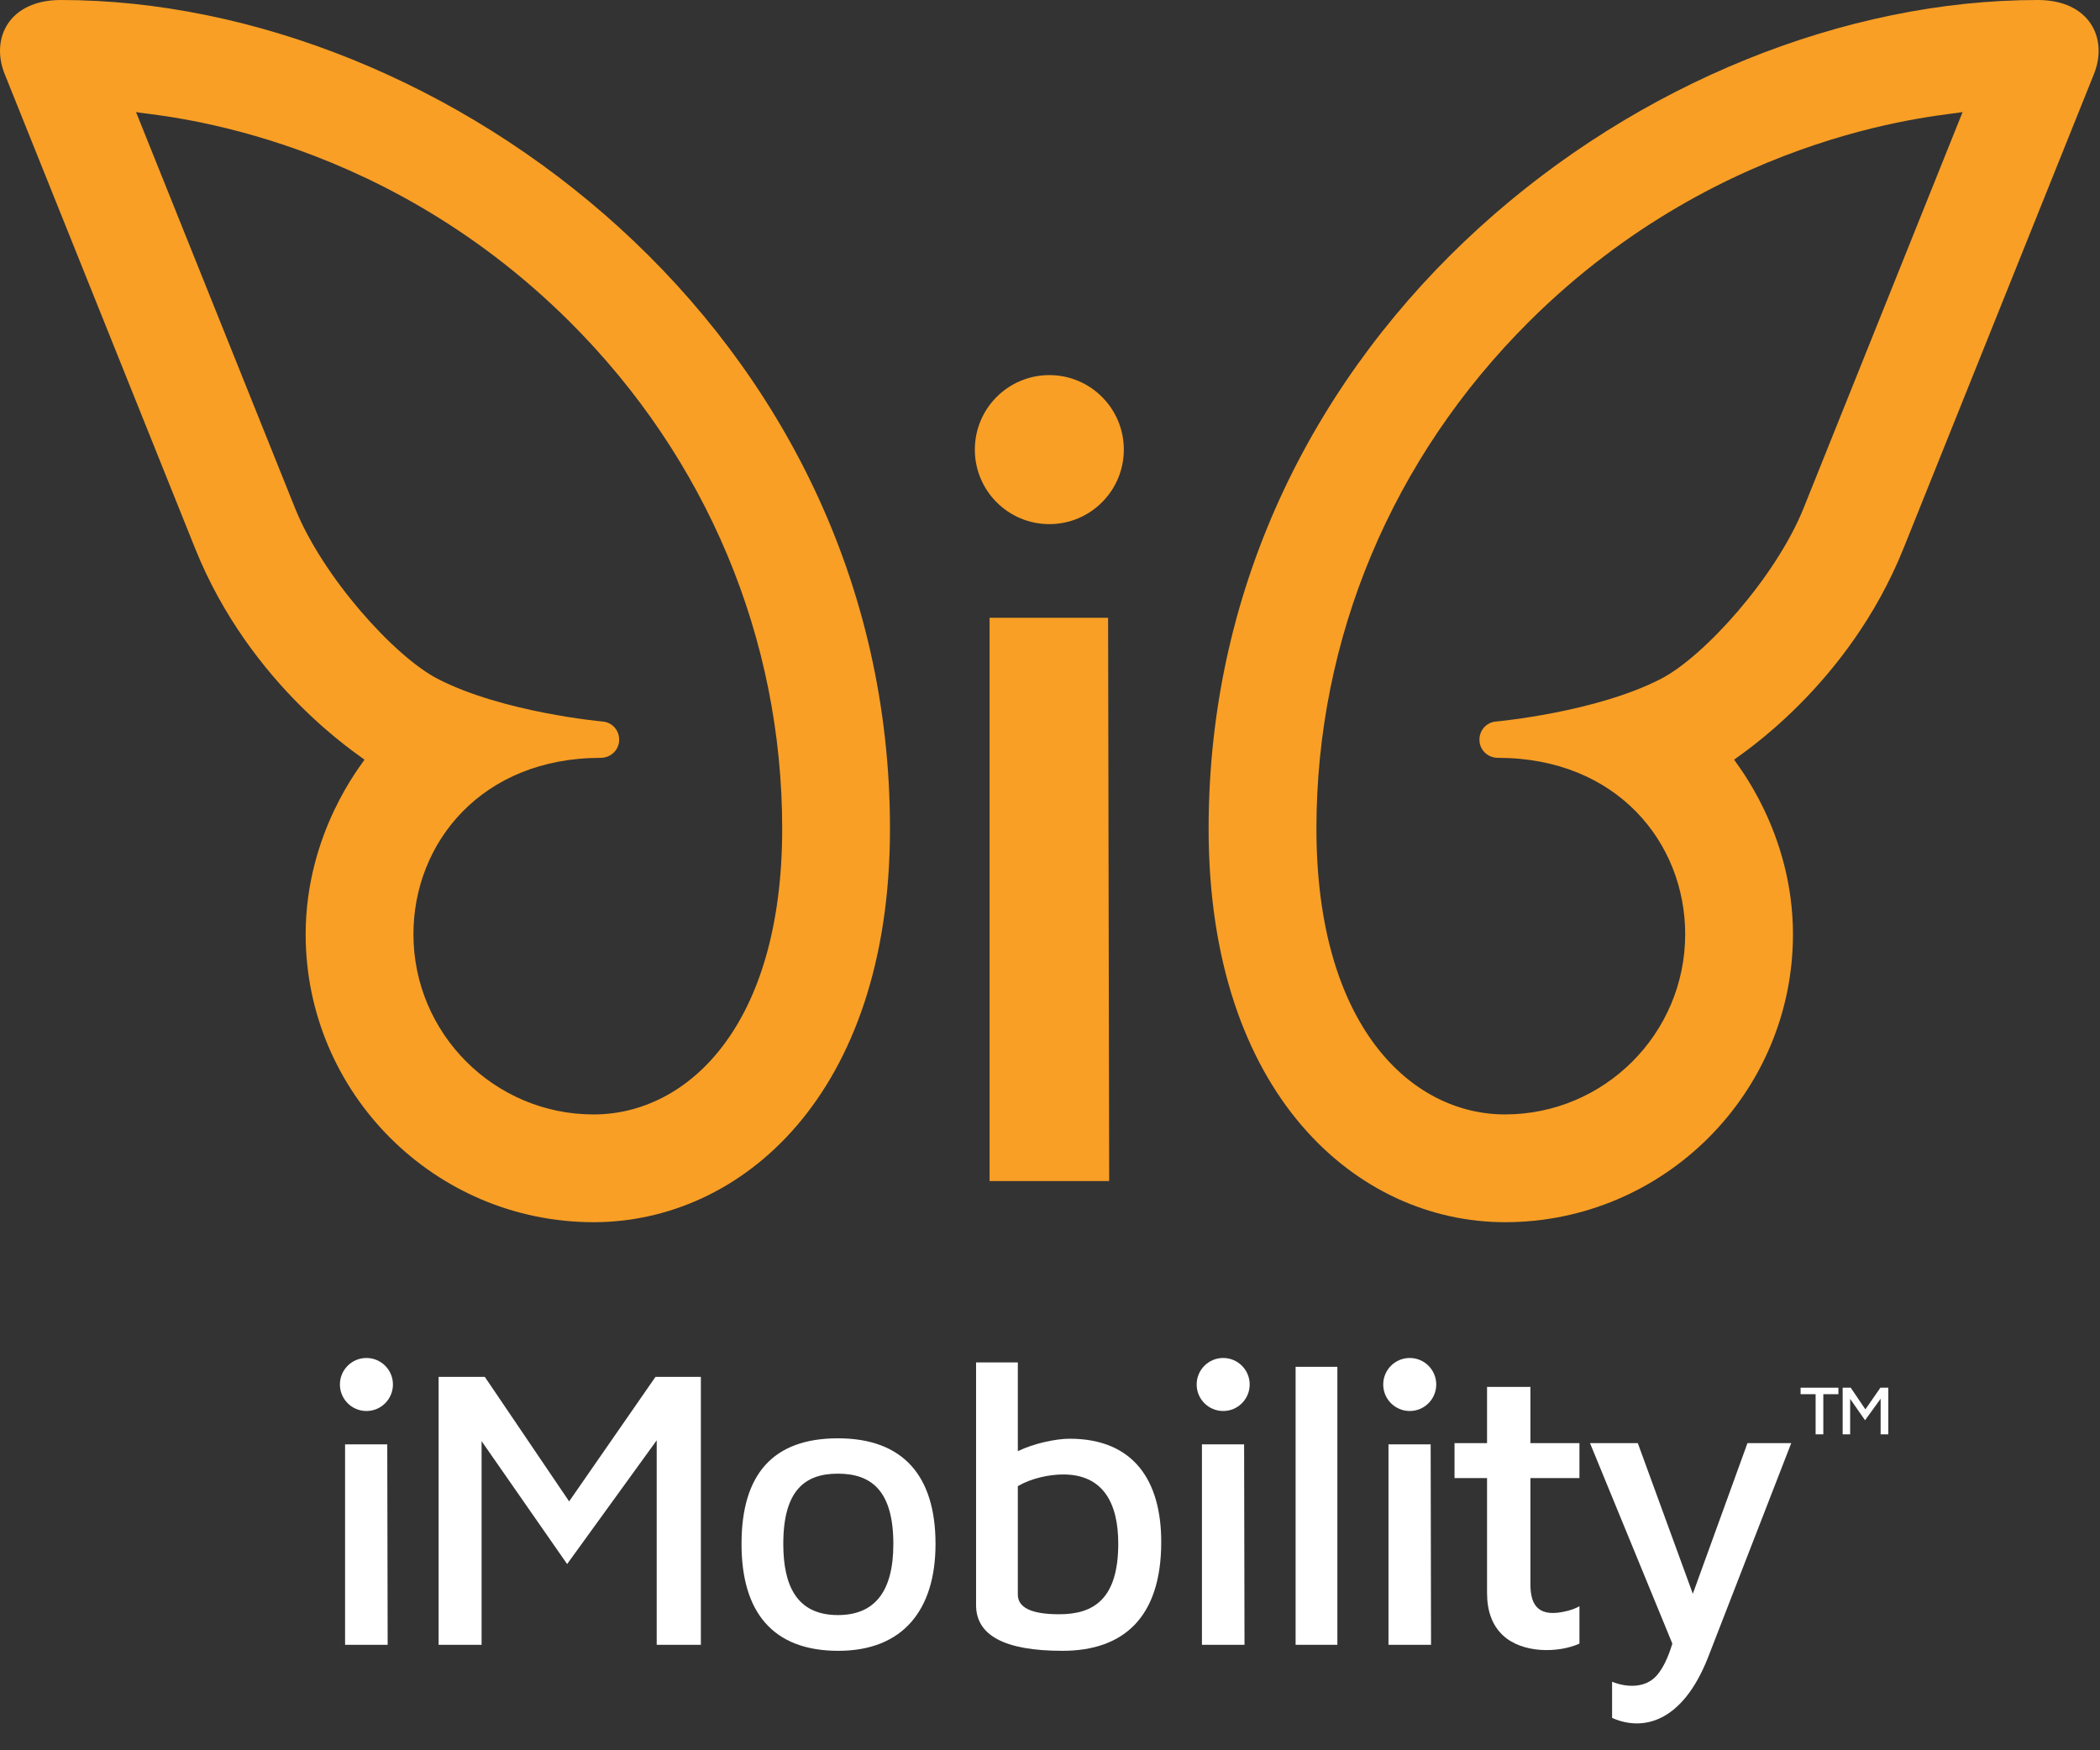
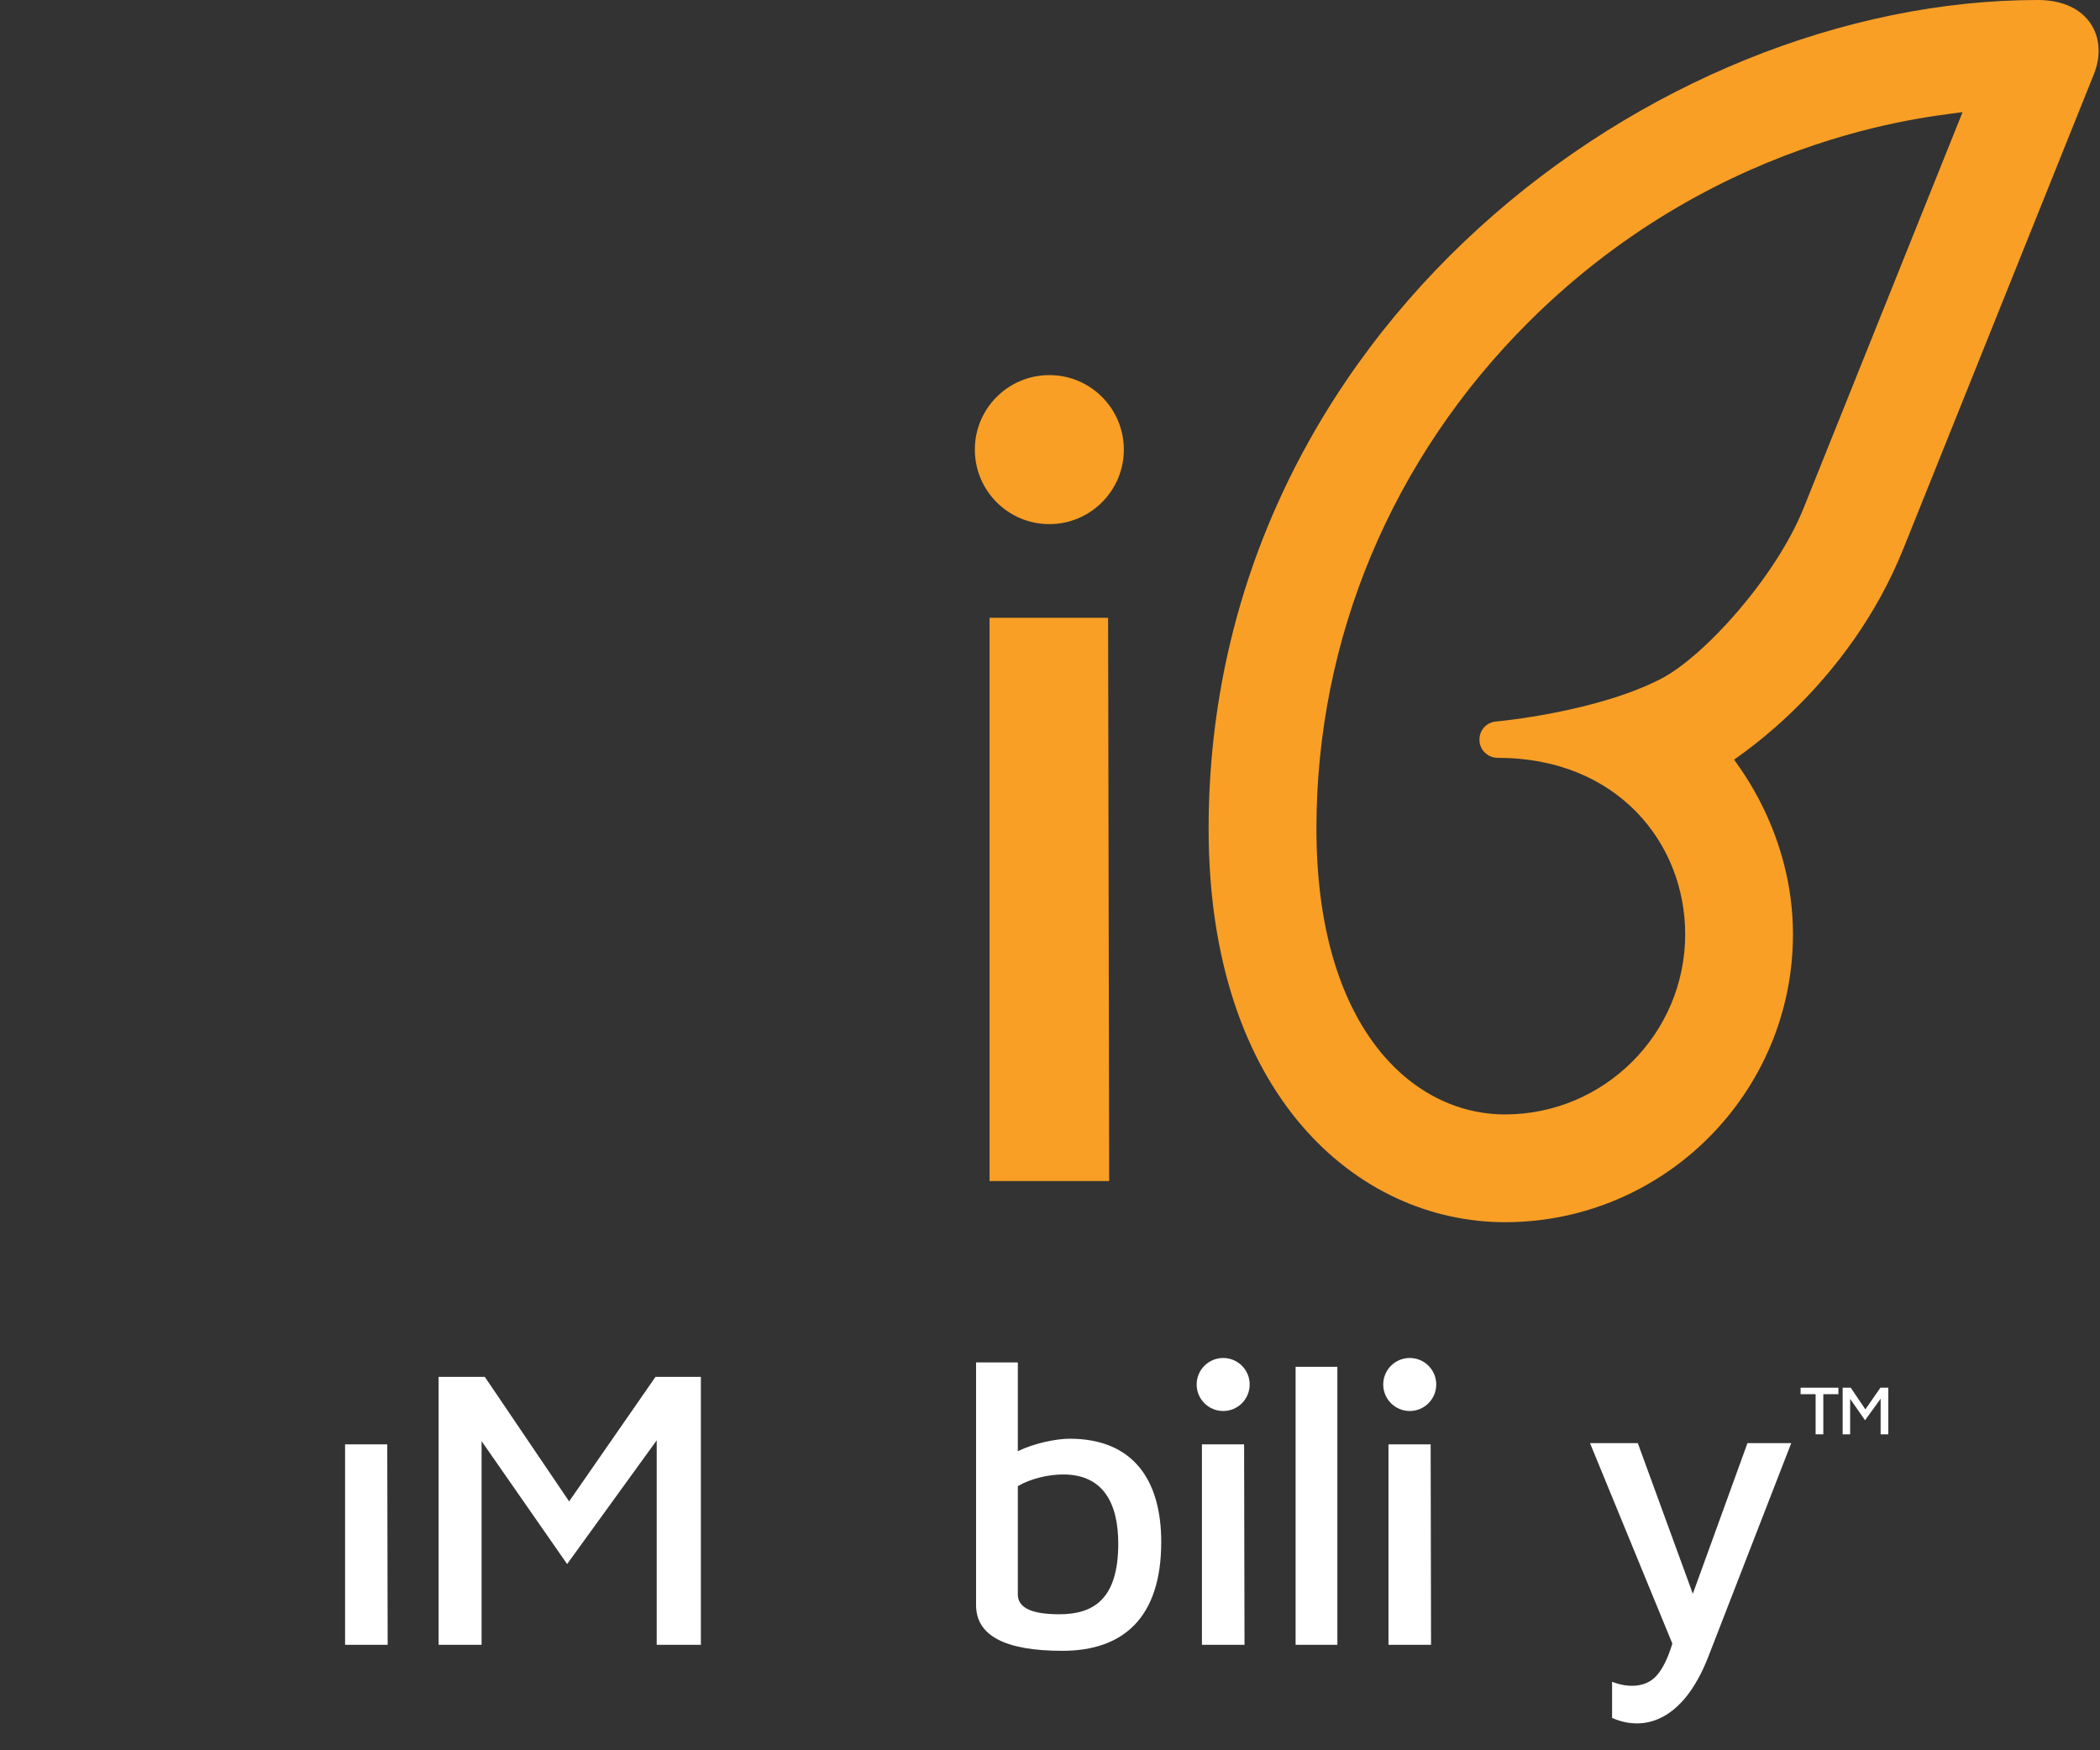
<svg xmlns="http://www.w3.org/2000/svg" width="300" height="250" viewBox="0 0 300 250" fill="none">
  <rect x="0" y="0" width="300" height="250" fill="#333333" stroke="none" />
  <path d="M259.374 199.138H257.227V198.21H262.63V199.138H260.473V204.87H259.374V199.138Z" fill="white" />
  <path d="M269.759 198.209V204.87H268.661V199.788L266.435 202.862L264.308 199.807V204.87H263.238V198.209H264.388L266.484 201.305L268.631 198.209H269.759Z" fill="white" />
  <path d="M49.297 206.301H55.323L55.38 234.934H49.297V206.301Z" fill="white" />
  <path d="M100.125 196.662V234.934H93.814V205.728L81.018 223.4L68.798 205.843V234.934H62.657V196.662H69.257L81.305 214.45L93.642 196.662H100.125Z" fill="white" />
  <mask id="mask0_541_593" style="mask-type:luminance" maskUnits="userSpaceOnUse" x="43" y="170" width="232" height="80">
    <path d="M43.237 170.908H274.76V250H43.237V170.908Z" fill="white" />
  </mask>
  <g mask="url(#mask0_541_593)">
-     <path d="M127.62 220.533C127.62 212.884 124.444 210.49 119.701 210.49C115.04 210.49 111.899 212.812 111.899 220.533C111.899 226.453 113.805 230.688 119.701 230.688C124.98 230.688 127.62 227.303 127.62 220.533ZM105.932 220.533C105.932 210.47 110.521 205.441 119.701 205.441C129.052 205.441 133.646 210.839 133.646 220.533C133.646 229.91 129.025 235.794 119.759 235.794C110.33 235.794 105.932 230.193 105.932 220.533Z" fill="white" />
    <path d="M159.751 220.474C159.751 214.786 157.65 210.604 151.89 210.604C149.852 210.604 147.329 211.15 145.405 212.269V227.761C145.405 229.635 147.378 230.572 151.316 230.572C156.227 230.572 159.751 228.416 159.751 220.474ZM165.89 220.244C165.89 231.119 160.408 235.793 151.775 235.793C143.551 235.793 139.438 233.614 139.438 229.252V194.597H145.405V207.276C147.747 206.146 150.861 205.499 152.809 205.499C161.873 205.499 165.89 211.396 165.89 220.244Z" fill="white" />
    <path d="M171.705 206.301H177.73L177.787 234.934H171.705V206.301Z" fill="white" />
    <path d="M185.086 195.227H191.053V234.934H185.086V195.227Z" fill="white" />
    <path d="M198.354 206.301H204.379L204.435 234.934H198.354V206.301Z" fill="white" />
-     <path d="M214.673 233.556C213.182 232.142 212.435 230.133 212.435 227.531V211.121H207.789V206.129H212.435V198.096H218.632V206.129H225.634V211.121H218.632V226.328C218.632 229.434 219.907 231.123 223.941 230.085C224.608 229.912 225.174 229.693 225.634 229.425V234.762C222.662 236.115 217.468 236.206 214.673 233.556Z" fill="white" />
    <path d="M255.891 206.129L244.014 236.714C240.351 246.036 234.708 247.338 230.298 245.376V240.212C232.482 241.086 235.127 241.11 236.698 239.294C237.557 238.3 238.296 236.788 238.906 234.762L227.144 206.129H233.973L241.832 227.647L249.637 206.129H255.891Z" fill="white" />
-     <path d="M56.134 197.752C56.134 199.844 54.439 201.54 52.347 201.54C50.255 201.54 48.559 199.844 48.559 197.752C48.559 195.66 50.255 193.966 52.347 193.966C54.439 193.966 56.134 195.66 56.134 197.752Z" fill="white" />
    <path d="M178.526 197.752C178.526 199.844 176.832 201.54 174.74 201.54C172.648 201.54 170.952 199.844 170.952 197.752C170.952 195.66 172.648 193.966 174.74 193.966C176.832 193.966 178.526 195.66 178.526 197.752Z" fill="white" />
    <path d="M205.178 197.752C205.178 199.844 203.484 201.54 201.392 201.54C199.3 201.54 197.604 199.844 197.604 197.752C197.604 195.66 199.3 193.966 201.392 193.966C203.484 193.966 205.178 195.66 205.178 197.752Z" fill="white" />
  </g>
-   <path d="M42.139 72.558L19.431 16.001C21.009 16.479 53.28 17.982 81.381 45.949C100.956 65.449 111.742 91.168 111.742 118.361C111.742 146.557 98.215 159.181 84.801 159.181C70.615 159.181 59.063 147.634 59.063 133.444C59.063 120.334 68.851 108.246 85.811 108.246C87.228 108.246 88.387 107.165 88.447 105.792C88.529 104.372 87.496 103.181 86.099 103.058C85.957 103.05 71.822 101.76 62.519 96.959C56.345 93.767 46.096 82.417 42.139 72.558ZM84.801 174.571C105.86 174.571 127.14 156.416 127.14 118.361C127.14 47.302 63.573 -1.52588e-05 8.692 -1.52588e-05C1.307 -1.52588e-05 -1.388 5.46 0.668 10.573L27.861 78.299C35.799 98.099 51.544 108.009 52.072 108.506C51.796 109.047 43.666 118.823 43.666 133.444C43.666 156.12 62.121 174.571 84.801 174.571Z" fill="#F99F25" />
  <path d="M237.285 96.959C227.982 101.76 213.847 103.046 213.701 103.058C212.308 103.181 211.274 104.372 211.353 105.792C211.413 107.165 212.572 108.246 213.993 108.246C230.953 108.246 240.741 120.334 240.741 133.444C240.741 147.634 229.189 159.177 214.999 159.177C201.589 159.177 188.061 146.557 188.061 118.361C188.061 91.168 198.847 65.449 218.423 45.949C246.524 17.982 278.791 16.479 280.373 16.001L257.665 72.558C253.708 82.413 243.459 93.767 237.285 96.959ZM256.138 133.444C256.138 118.823 248.007 109.047 247.731 108.506C248.26 108.009 264.001 98.099 271.942 78.299L299.136 10.573C301.192 5.46 298.497 -2.09808e-05 291.112 -2.09808e-05C236.231 -2.09808e-05 172.66 47.302 172.66 118.361C172.66 156.416 193.944 174.571 214.999 174.571C237.683 174.571 256.138 156.12 256.138 133.444Z" fill="#F99F25" />
  <path d="M141.367 88.239H158.3L158.453 168.695H141.367V88.239Z" fill="#F99F25" />
  <path d="M160.547 64.218C160.547 70.096 155.781 74.862 149.907 74.862C144.028 74.862 139.263 70.096 139.263 64.218C139.263 58.34 144.028 53.578 149.907 53.578C155.781 53.578 160.547 58.34 160.547 64.218Z" fill="#F99F25" />
</svg>